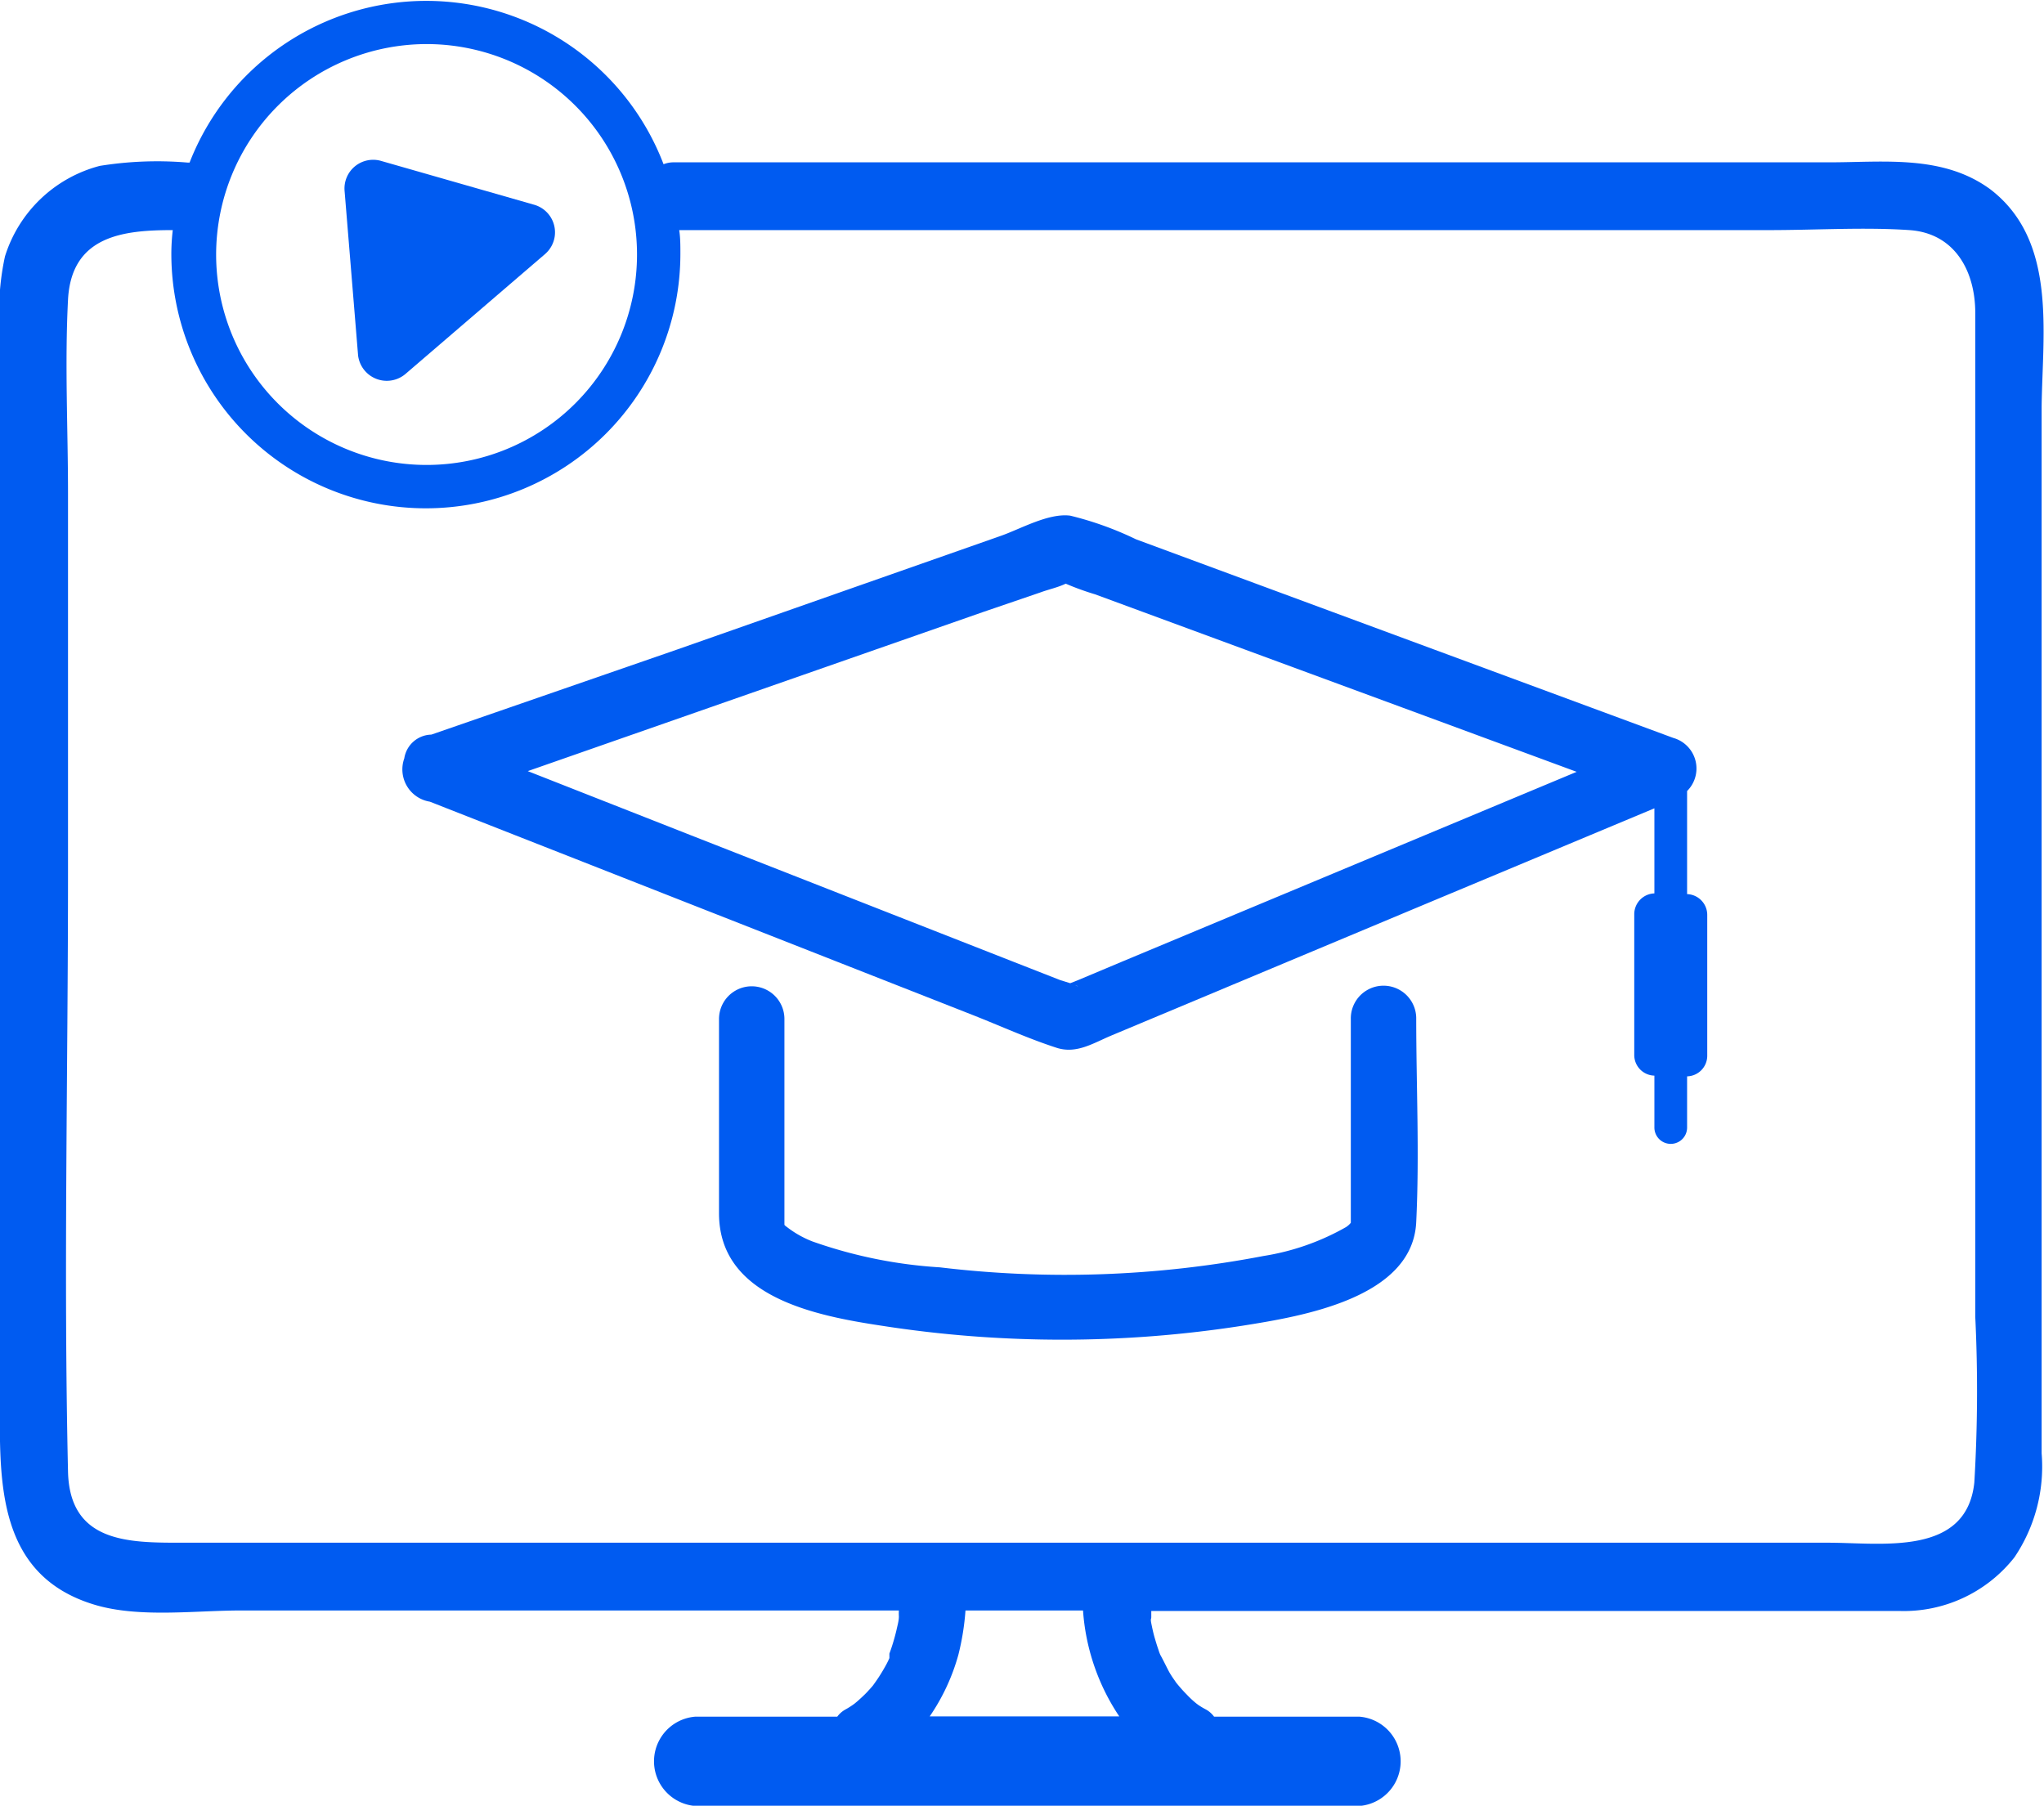
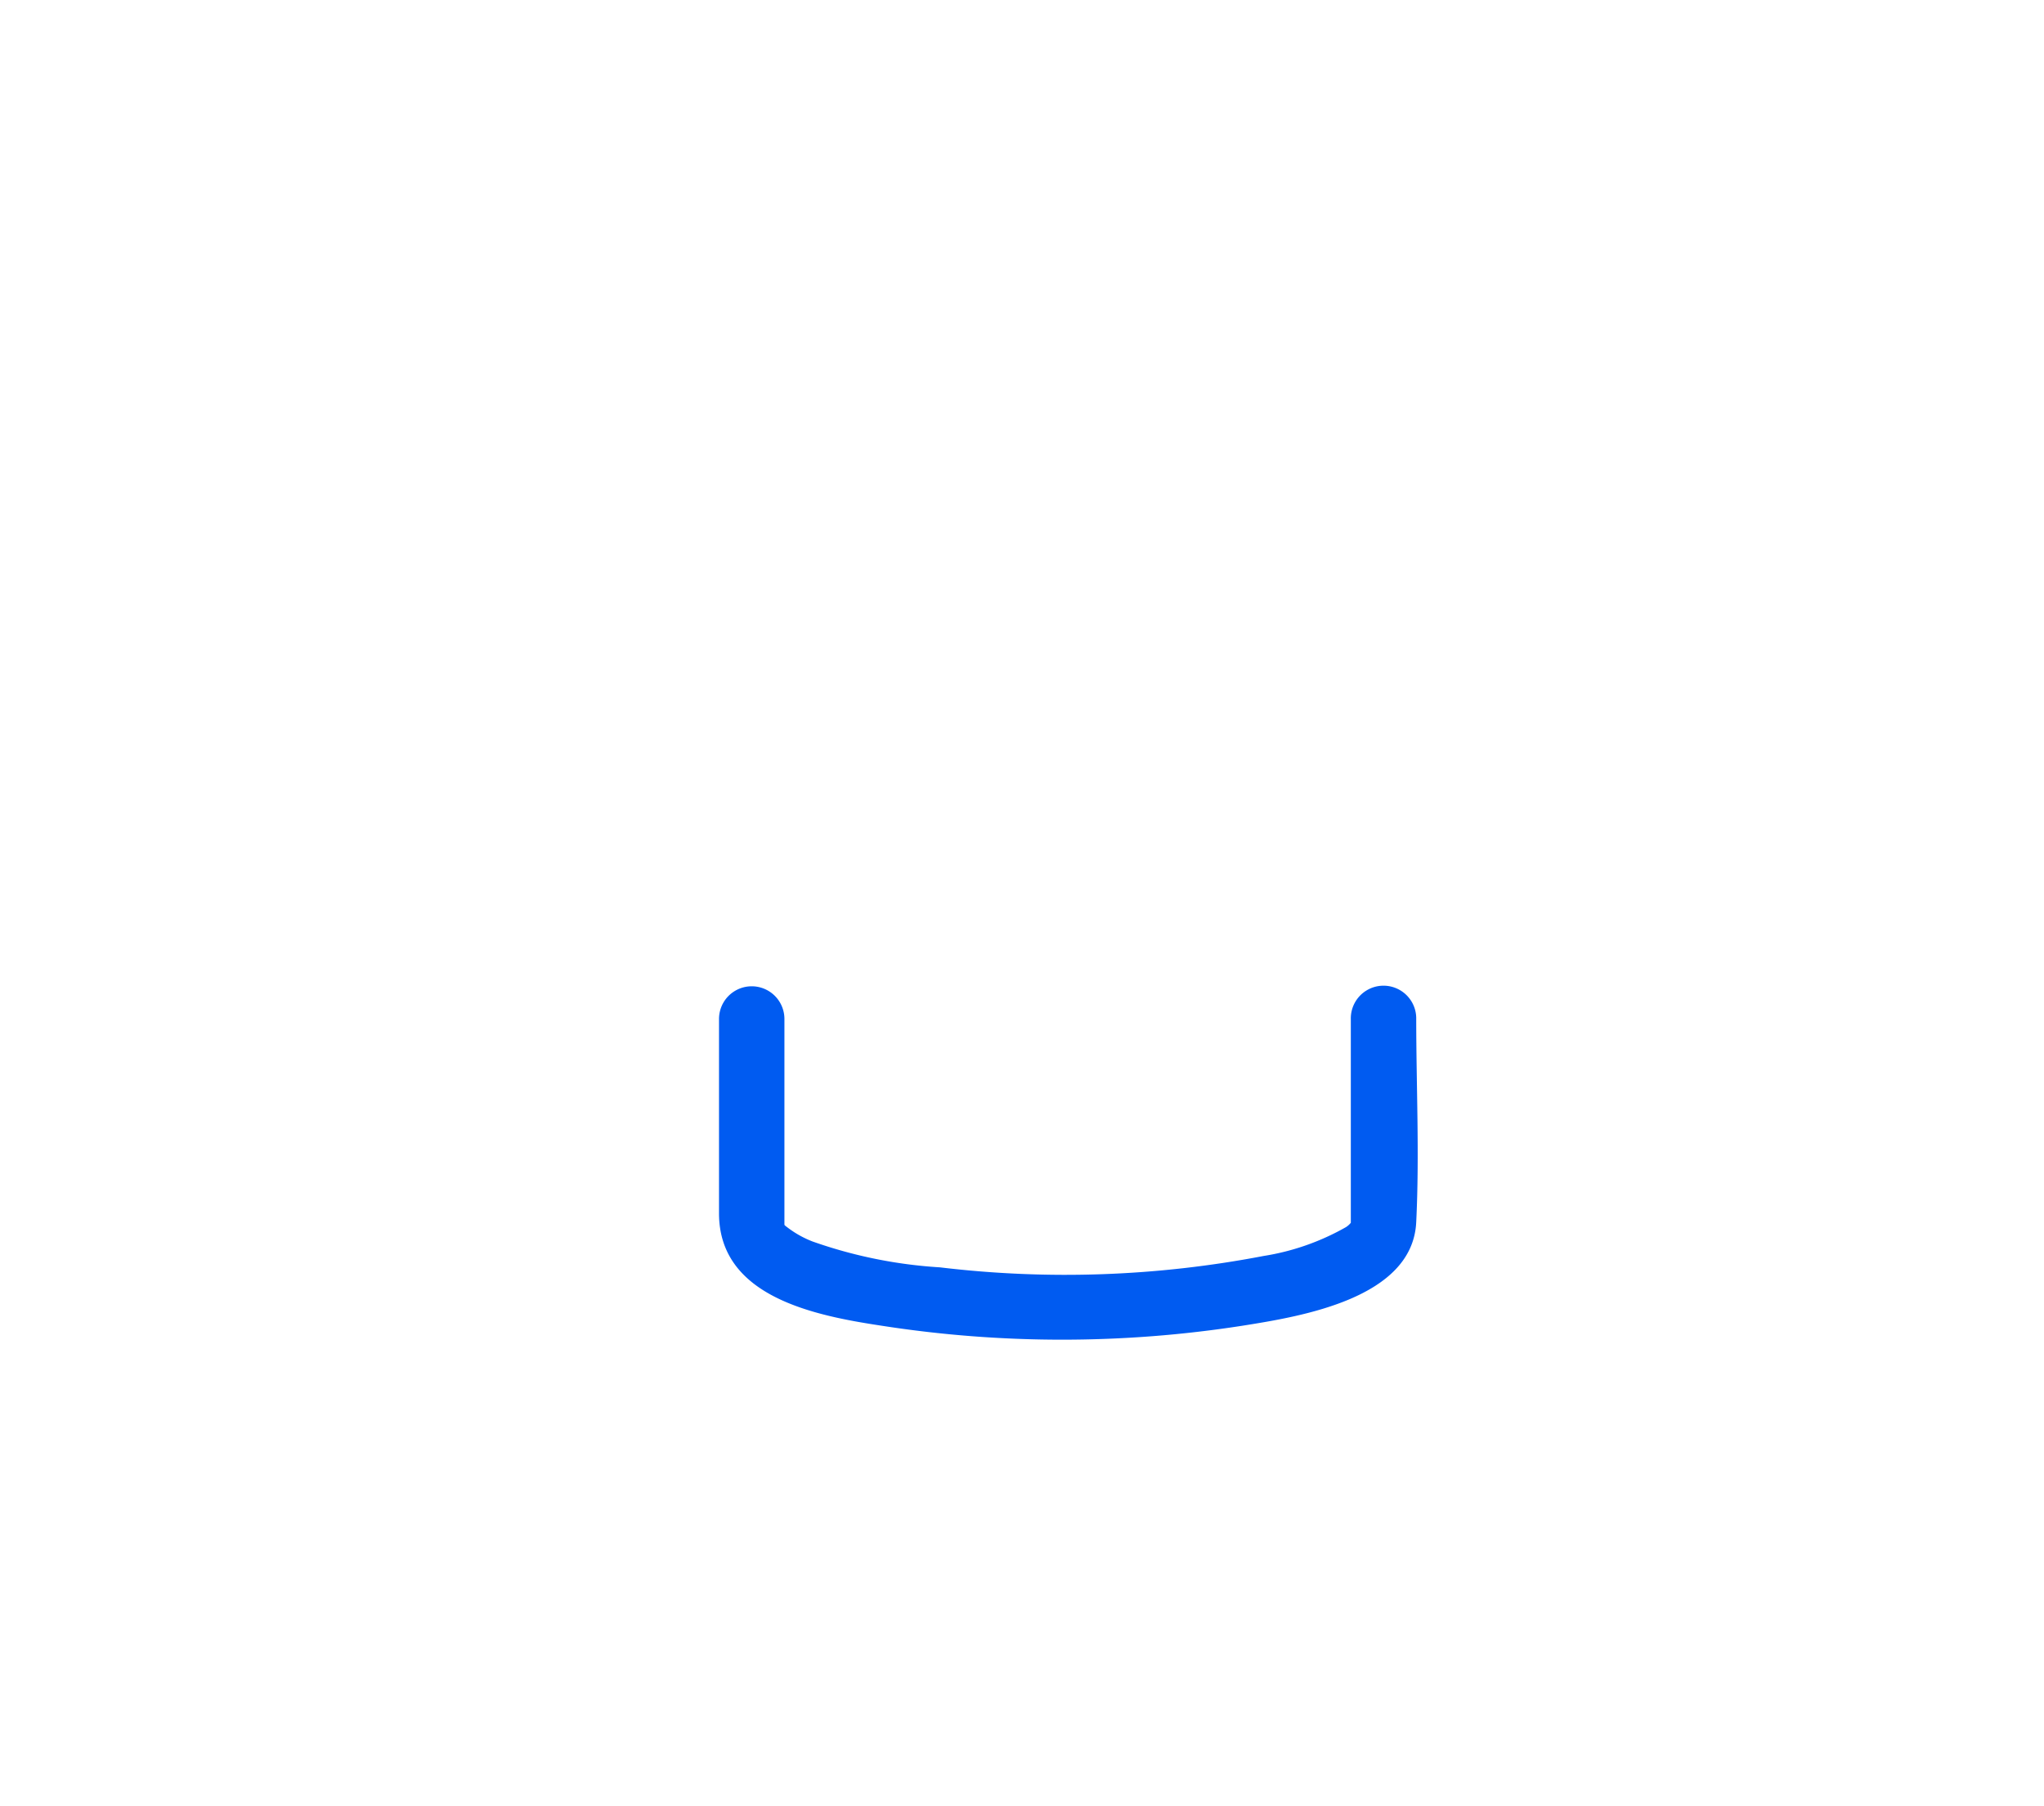
<svg xmlns="http://www.w3.org/2000/svg" viewBox="0 0 86.25 76.2">
  <defs>
    <style>.cls-1{fill:#005bf1;}</style>
  </defs>
  <g id="Capa_2" data-name="Capa 2">
    <g id="Capa_1-2" data-name="Capa 1">
-       <path class="cls-1" d="M84,8C82,6.52,79.5,6.85,77.21,6.85H28.39a1.18,1.18,0,0,0-.39.08A10.72,10.72,0,0,0,8,6.86H7.91A15.25,15.25,0,0,0,4.21,7a5.7,5.7,0,0,0-4,3.82A10.81,10.81,0,0,0,0,14V58.58c0,3.55-.34,7.84,4,9.14,1.87.56,4.23.24,6.15.24H37.93a2.11,2.11,0,0,0,0,.25h0c0,.19-.06.38-.1.57a8.51,8.51,0,0,1-.3,1l0,.08,0,.11a4,4,0,0,1-.21.41,6.9,6.9,0,0,1-.43.67l-.05.07c-.07.09-.15.17-.23.26s-.28.28-.43.41l-.12.1a3.22,3.22,0,0,1-.39.25,1.08,1.08,0,0,0-.34.3H29.35a1.89,1.89,0,0,0,0,3.77h28a1.89,1.89,0,0,0,0-3.77H51.23a1.08,1.08,0,0,0-.34-.3,3.37,3.37,0,0,1-.32-.19l-.08-.06a3.88,3.88,0,0,1-.42-.39c-.15-.15-.28-.3-.42-.47a.86.86,0,0,1-.07-.1c-.08-.11-.16-.23-.23-.35s-.25-.5-.39-.75h0a2,2,0,0,1-.08-.22c-.06-.17-.11-.34-.16-.51s-.1-.4-.14-.6,0-.17,0-.26,0-.07,0-.11,0-.1,0-.15H72.38c2.58,0,5.16,0,7.74,0A5.94,5.94,0,0,0,85,65.72a6.84,6.84,0,0,0,1.15-4.39V17.15C86.19,14,86.8,10.16,84,8ZM18,1.86a8.88,8.88,0,1,1-8.88,8.88A8.89,8.89,0,0,1,18,1.86ZM47.23,72.43h-8a8.69,8.69,0,0,0,1.21-2.6,10.72,10.72,0,0,0,.3-1.87H45.7A9.17,9.17,0,0,0,47.23,72.43Zm36.08-9.87c-.33,3.13-3.92,2.54-6.15,2.54H7.65c-2.23,0-4.71,0-4.78-3-.19-8.42,0-16.86,0-25.27v-16c0-2.72-.14-5.47,0-8.18S5.21,9.71,7.29,9.71a8.77,8.77,0,0,0-.06,1,10.74,10.74,0,0,0,21.48,0c0-.35,0-.69-.05-1h46c2,0,4-.13,5.91,0s2.78,1.72,2.78,3.5V55.57A65.19,65.19,0,0,1,83.31,62.56Z" />
-       <path class="cls-1" d="M17.11,15.78,23,10.72a1.21,1.21,0,0,0-.46-2.08L16.08,6.79a1.21,1.21,0,0,0-1.54,1.26L15.11,15A1.22,1.22,0,0,0,17.11,15.78Z" />
      <path class="cls-1" d="M57,43v6.74c0,.56,0,1.12,0,1.67,0,0,0,.12,0,.19a.88.88,0,0,1-.2.18A10.25,10.25,0,0,1,53.32,53a44.39,44.39,0,0,1-13.66.48,19.72,19.72,0,0,1-5.37-1.09,4.29,4.29,0,0,1-1.07-.6c-.11-.08-.12-.1-.12-.11v0c0-.14,0-.29,0-.44V43a1.38,1.38,0,0,0-2.76,0V51.2c0,3.51,4,4.31,6.84,4.74a49.49,49.49,0,0,0,15.27,0c2.45-.39,7.16-1.15,7.31-4.37.14-2.86,0-5.75,0-8.62A1.38,1.38,0,0,0,57,43Z" />
-       <path class="cls-1" d="M71.19,37.73V33.38a1.34,1.34,0,0,0-.58-2.24L47.94,22.76a13.93,13.93,0,0,0-2.78-1c-.92-.12-2.11.57-2.95.86L28.57,27.41,18.2,31a1.18,1.18,0,0,0-1.14,1,1.38,1.38,0,0,0,1.08,1.83l22.9,9c1.17.46,2.35,1,3.56,1.39.83.26,1.53-.2,2.29-.52l12.85-5.38,10.07-4.21v3.59a.88.88,0,0,0-.85.87v5.95a.87.87,0,0,0,.85.87v2.19a.69.69,0,0,0,1.38,0V45.42a.87.87,0,0,0,.85-.87V38.6A.88.88,0,0,0,71.19,37.73ZM45.37,41.57a.16.16,0,0,1,.12.08A.23.23,0,0,0,45.37,41.57Zm2-1-1.88.79-.33.13-.42-.13-1.94-.76L29.11,35.23l-6.84-2.69L41.5,25.82,43.9,25c.32-.12.74-.21,1.07-.37a11.52,11.52,0,0,0,1.24.45l13,4.79,7.32,2.7Z" />
    </g>
  </g>
</svg>